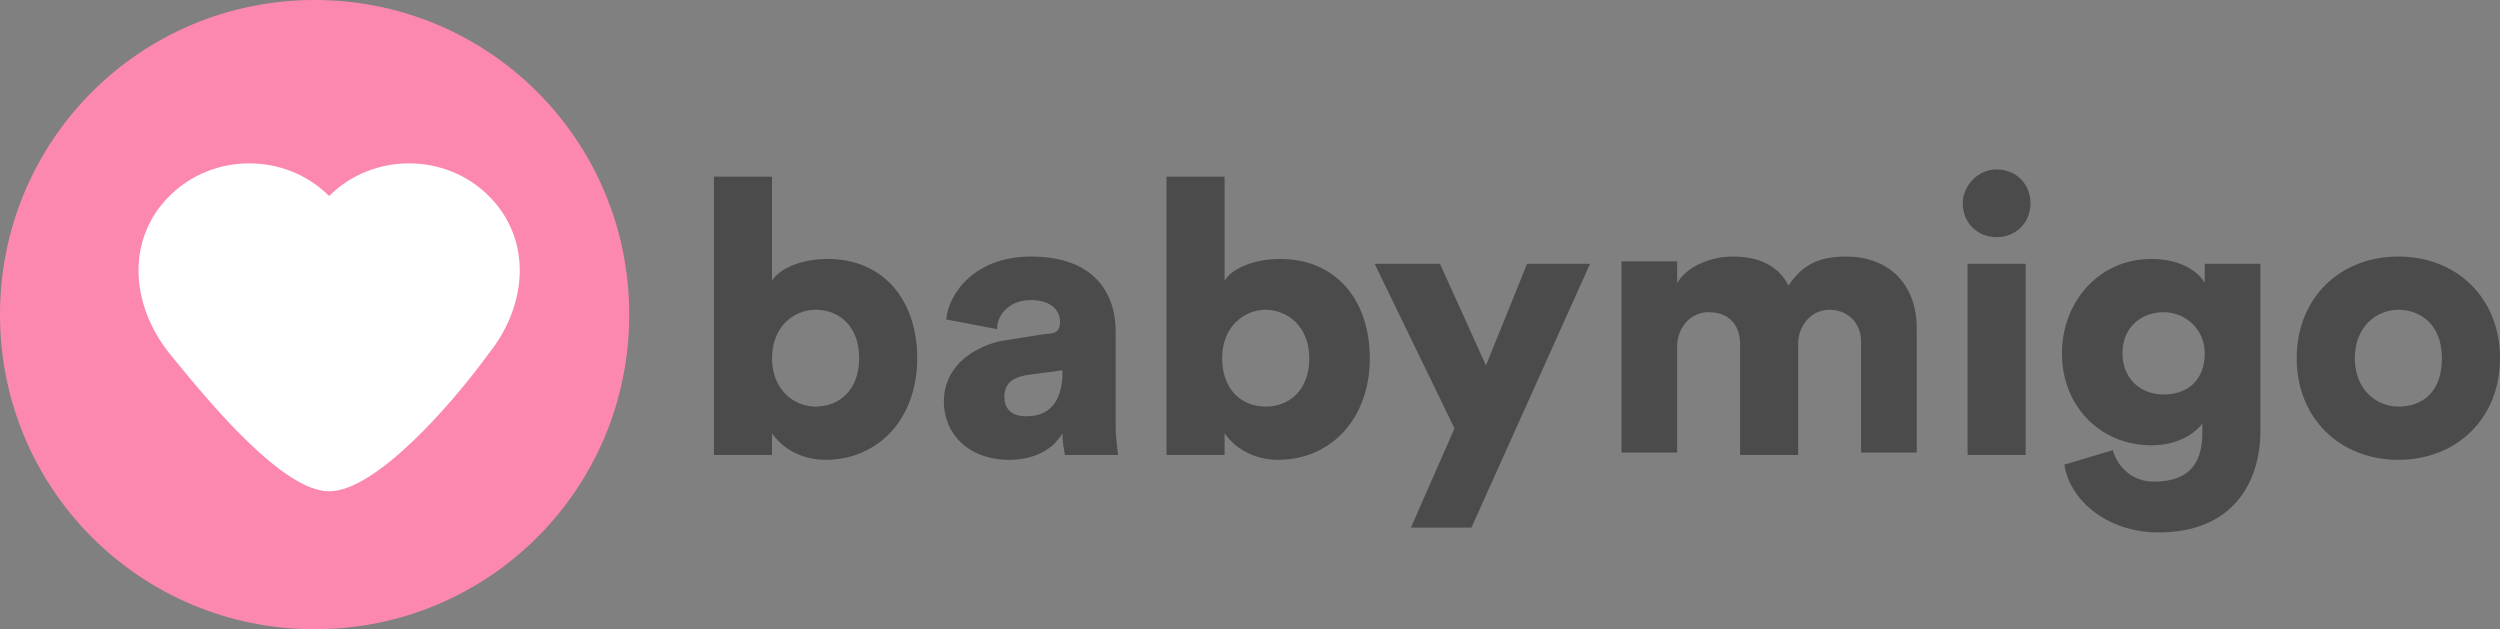
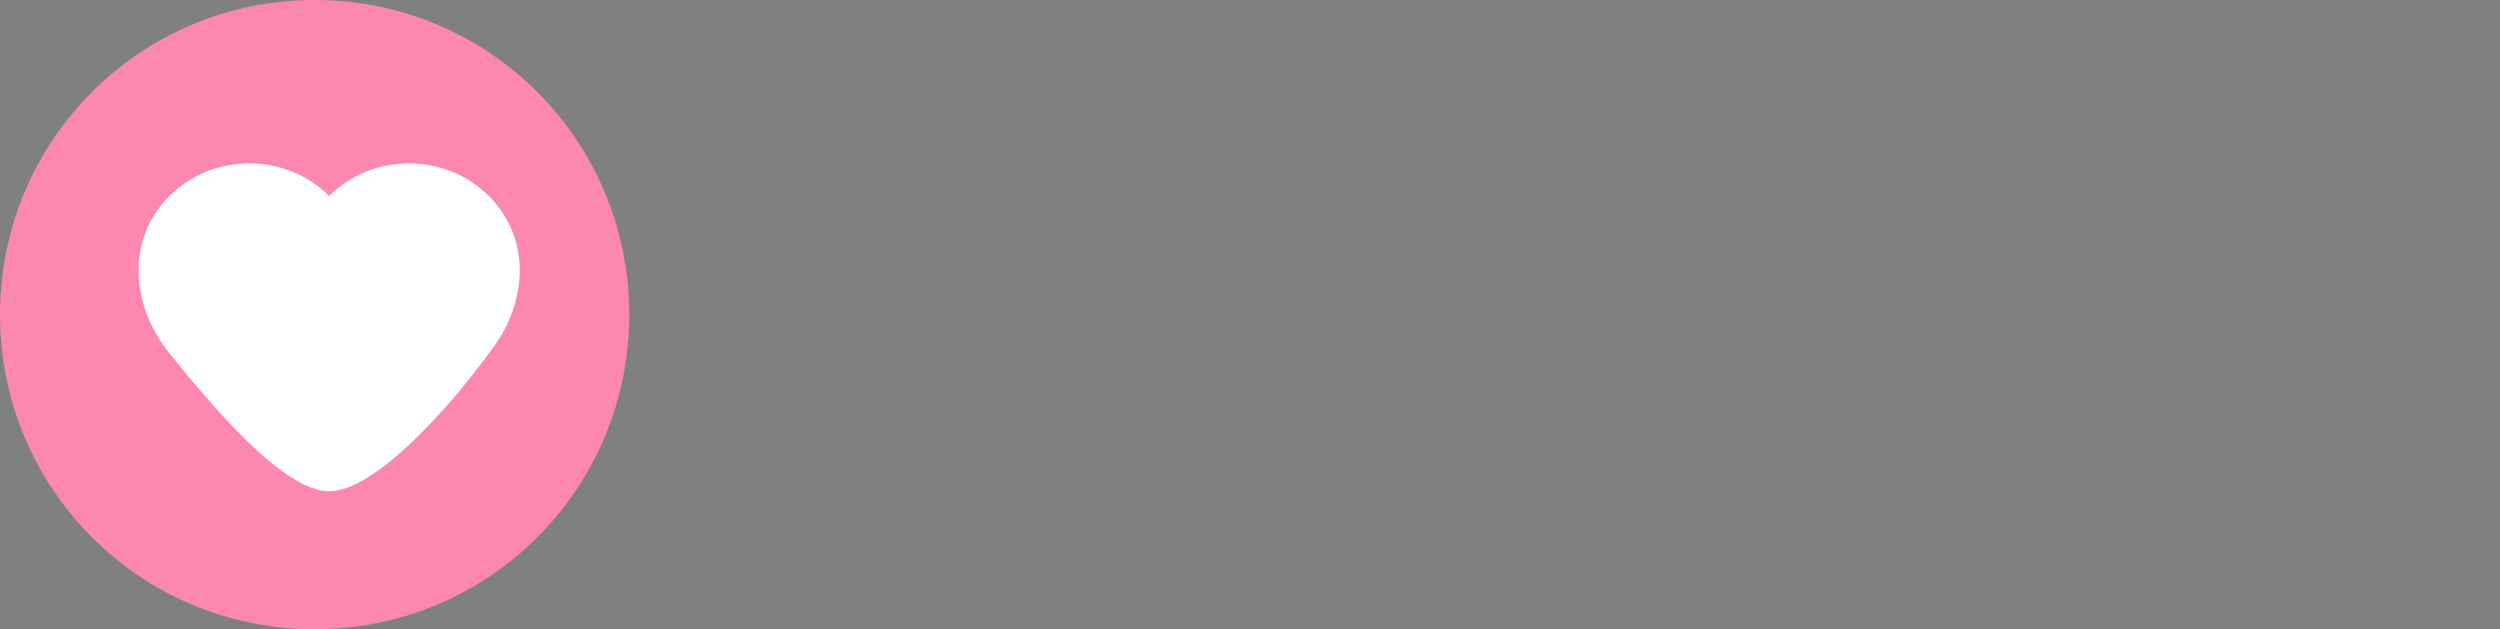
<svg xmlns="http://www.w3.org/2000/svg" version="1.1" id="Layer_1" x="0px" y="0px" viewBox="0 0 103.3 26" style="enable-background:new 0 0 103.3 26;" xml:space="preserve">
  <rect x="0" y="0" width="103.3" height="26" fill="#808080" stroke="none" />
  <style type="text/css">
	.st0{fill:#FC88B0;}
	.st1{fill:#FFFFFF;}
	.st2{fill:#4B4B4B;}
</style>
  <path class="st0" d="M0,13C0,5.8,5.8,0,13,0c7.2,0,13,5.8,13,13c0,7.2-5.8,13-13,13C5.8,26,0,20.2,0,13z" />
  <path class="st1" d="M20.2,8.1c-1.8-1.8-4.8-1.8-6.6,0h0c-1.8-1.8-4.8-1.8-6.6,0c-1.8,1.8-1.6,4.5,0,6.5c1.7,2.1,4.7,5.7,6.6,5.7h0  c1.9,0,5-3.5,6.6-5.7C21.8,12.6,22,9.9,20.2,8.1z" />
-   <path class="st2" d="M31.9,18.8v-0.9c0.4,0.6,1.2,1.1,2.2,1.1c2.2,0,3.8-1.7,3.8-4.2c0-2.4-1.4-4.1-3.7-4.1c-1.1,0-2,0.4-2.3,0.9  V7.3h-2.4v11.5H31.9z M35.5,14.8c0,1.3-0.8,2-1.8,2c-0.9,0-1.8-0.7-1.8-2c0-1.3,0.9-2,1.8-2C34.7,12.8,35.5,13.5,35.5,14.8z   M39,16.6c0,1.3,1,2.4,2.7,2.4c1,0,1.8-0.4,2.2-1.1c0,0.5,0.1,0.8,0.1,0.9h2.2c0-0.1-0.1-0.6-0.1-1.2v-3.9c0-1.6-0.9-3.1-3.5-3.1  c-2.3,0-3.4,1.5-3.5,2.6l2.1,0.4c0-0.6,0.5-1.2,1.4-1.2c0.8,0,1.2,0.4,1.2,0.9c0,0.3-0.1,0.5-0.6,0.5l-1.9,0.3  C40.1,14.4,39,15.2,39,16.6z M42.4,17.2c-0.7,0-0.9-0.4-0.9-0.8c0-0.6,0.4-0.8,0.9-0.9l1.5-0.2v0.3C43.8,16.9,43.1,17.2,42.4,17.2z   M50.6,18.8v-0.9c0.4,0.6,1.2,1.1,2.2,1.1c2.2,0,3.8-1.7,3.8-4.2c0-2.4-1.4-4.1-3.7-4.1c-1.1,0-2,0.4-2.3,0.9V7.3h-2.4v11.5H50.6z   M54.1,14.8c0,1.3-0.8,2-1.8,2s-1.8-0.7-1.8-2c0-1.3,0.9-2,1.8-2S54.1,13.5,54.1,14.8z M60.8,21.8l4.9-10.9h-2.6l-1.7,4.2l-1.9-4.2  h-2.7l3.3,6.8l-1.8,4.1H60.8z M69.3,18.8v-4.5c0-0.7,0.5-1.4,1.3-1.4c0.9,0,1.3,0.6,1.3,1.3v4.6h2.4v-4.6c0-0.7,0.5-1.4,1.3-1.4  s1.3,0.6,1.3,1.3v4.6h2.3v-5.1c0-2.1-1.4-3-2.9-3c-1.1,0-1.8,0.3-2.4,1.2c-0.4-0.8-1.2-1.2-2.3-1.2c-0.9,0-1.9,0.4-2.3,1.1v-0.9  h-2.3v7.9H69.3z M83.7,18.8v-7.9h-2.4v7.9H83.7z M81.1,8.4c0,0.8,0.6,1.4,1.4,1.4c0.8,0,1.4-0.6,1.4-1.4c0-0.8-0.6-1.4-1.4-1.4  C81.7,7,81.1,7.7,81.1,8.4z M85.3,19.2c0.2,1.4,1.7,2.8,3.9,2.8c3,0,4.2-2,4.2-4.2v-6.9h-2.3v0.8c-0.2-0.4-0.9-1-2.2-1  c-2.2,0-3.7,1.8-3.7,3.9c0,2.2,1.6,3.8,3.7,3.8c1.1,0,1.8-0.5,2.1-0.9v0.4c0,1.4-0.7,2-2,2c-0.9,0-1.5-0.6-1.7-1.3L85.3,19.2z   M89.4,16.3c-1,0-1.7-0.7-1.7-1.7c0-1.1,0.8-1.7,1.7-1.7c0.9,0,1.7,0.7,1.7,1.7C91.1,15.7,90.4,16.3,89.4,16.3z M99.1,16.8  c-0.9,0-1.8-0.7-1.8-2c0-1.3,0.9-2,1.8-2c0.9,0,1.8,0.6,1.8,2S100.1,16.8,99.1,16.8z M99.1,10.6c-2.4,0-4.2,1.7-4.2,4.2  s1.8,4.2,4.2,4.2c2.4,0,4.2-1.7,4.2-4.2S101.5,10.6,99.1,10.6z" />
</svg>